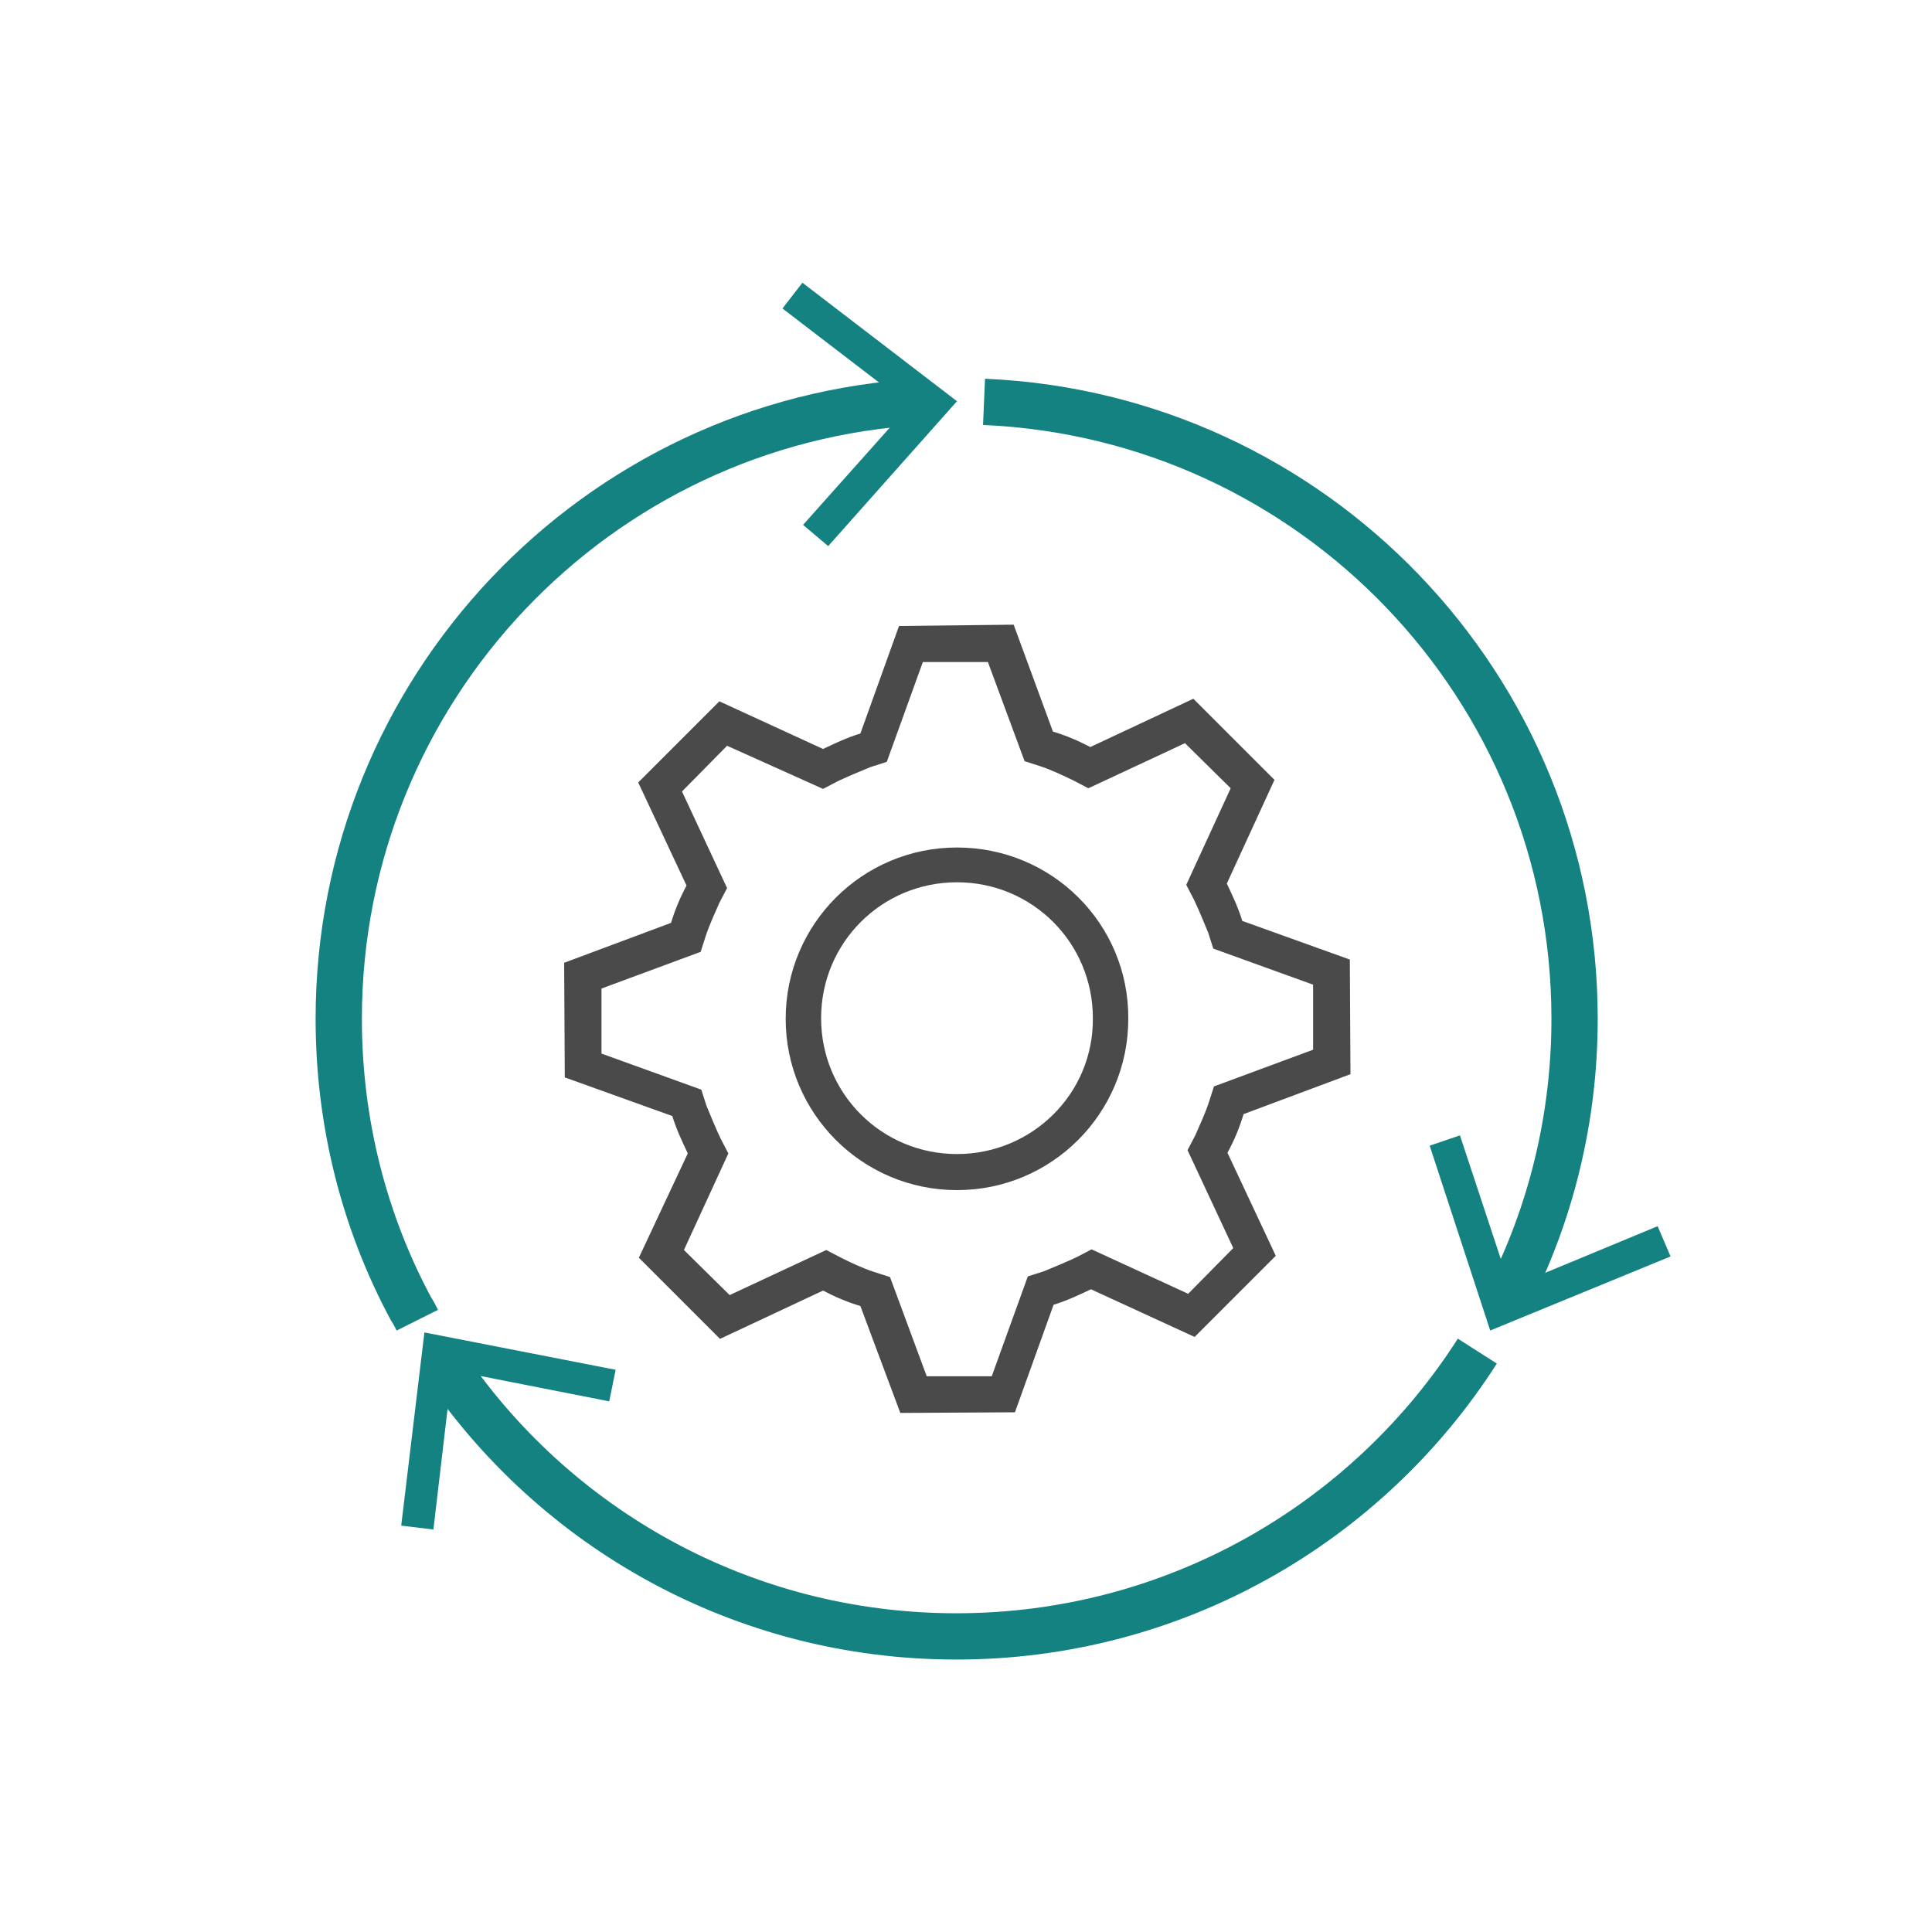
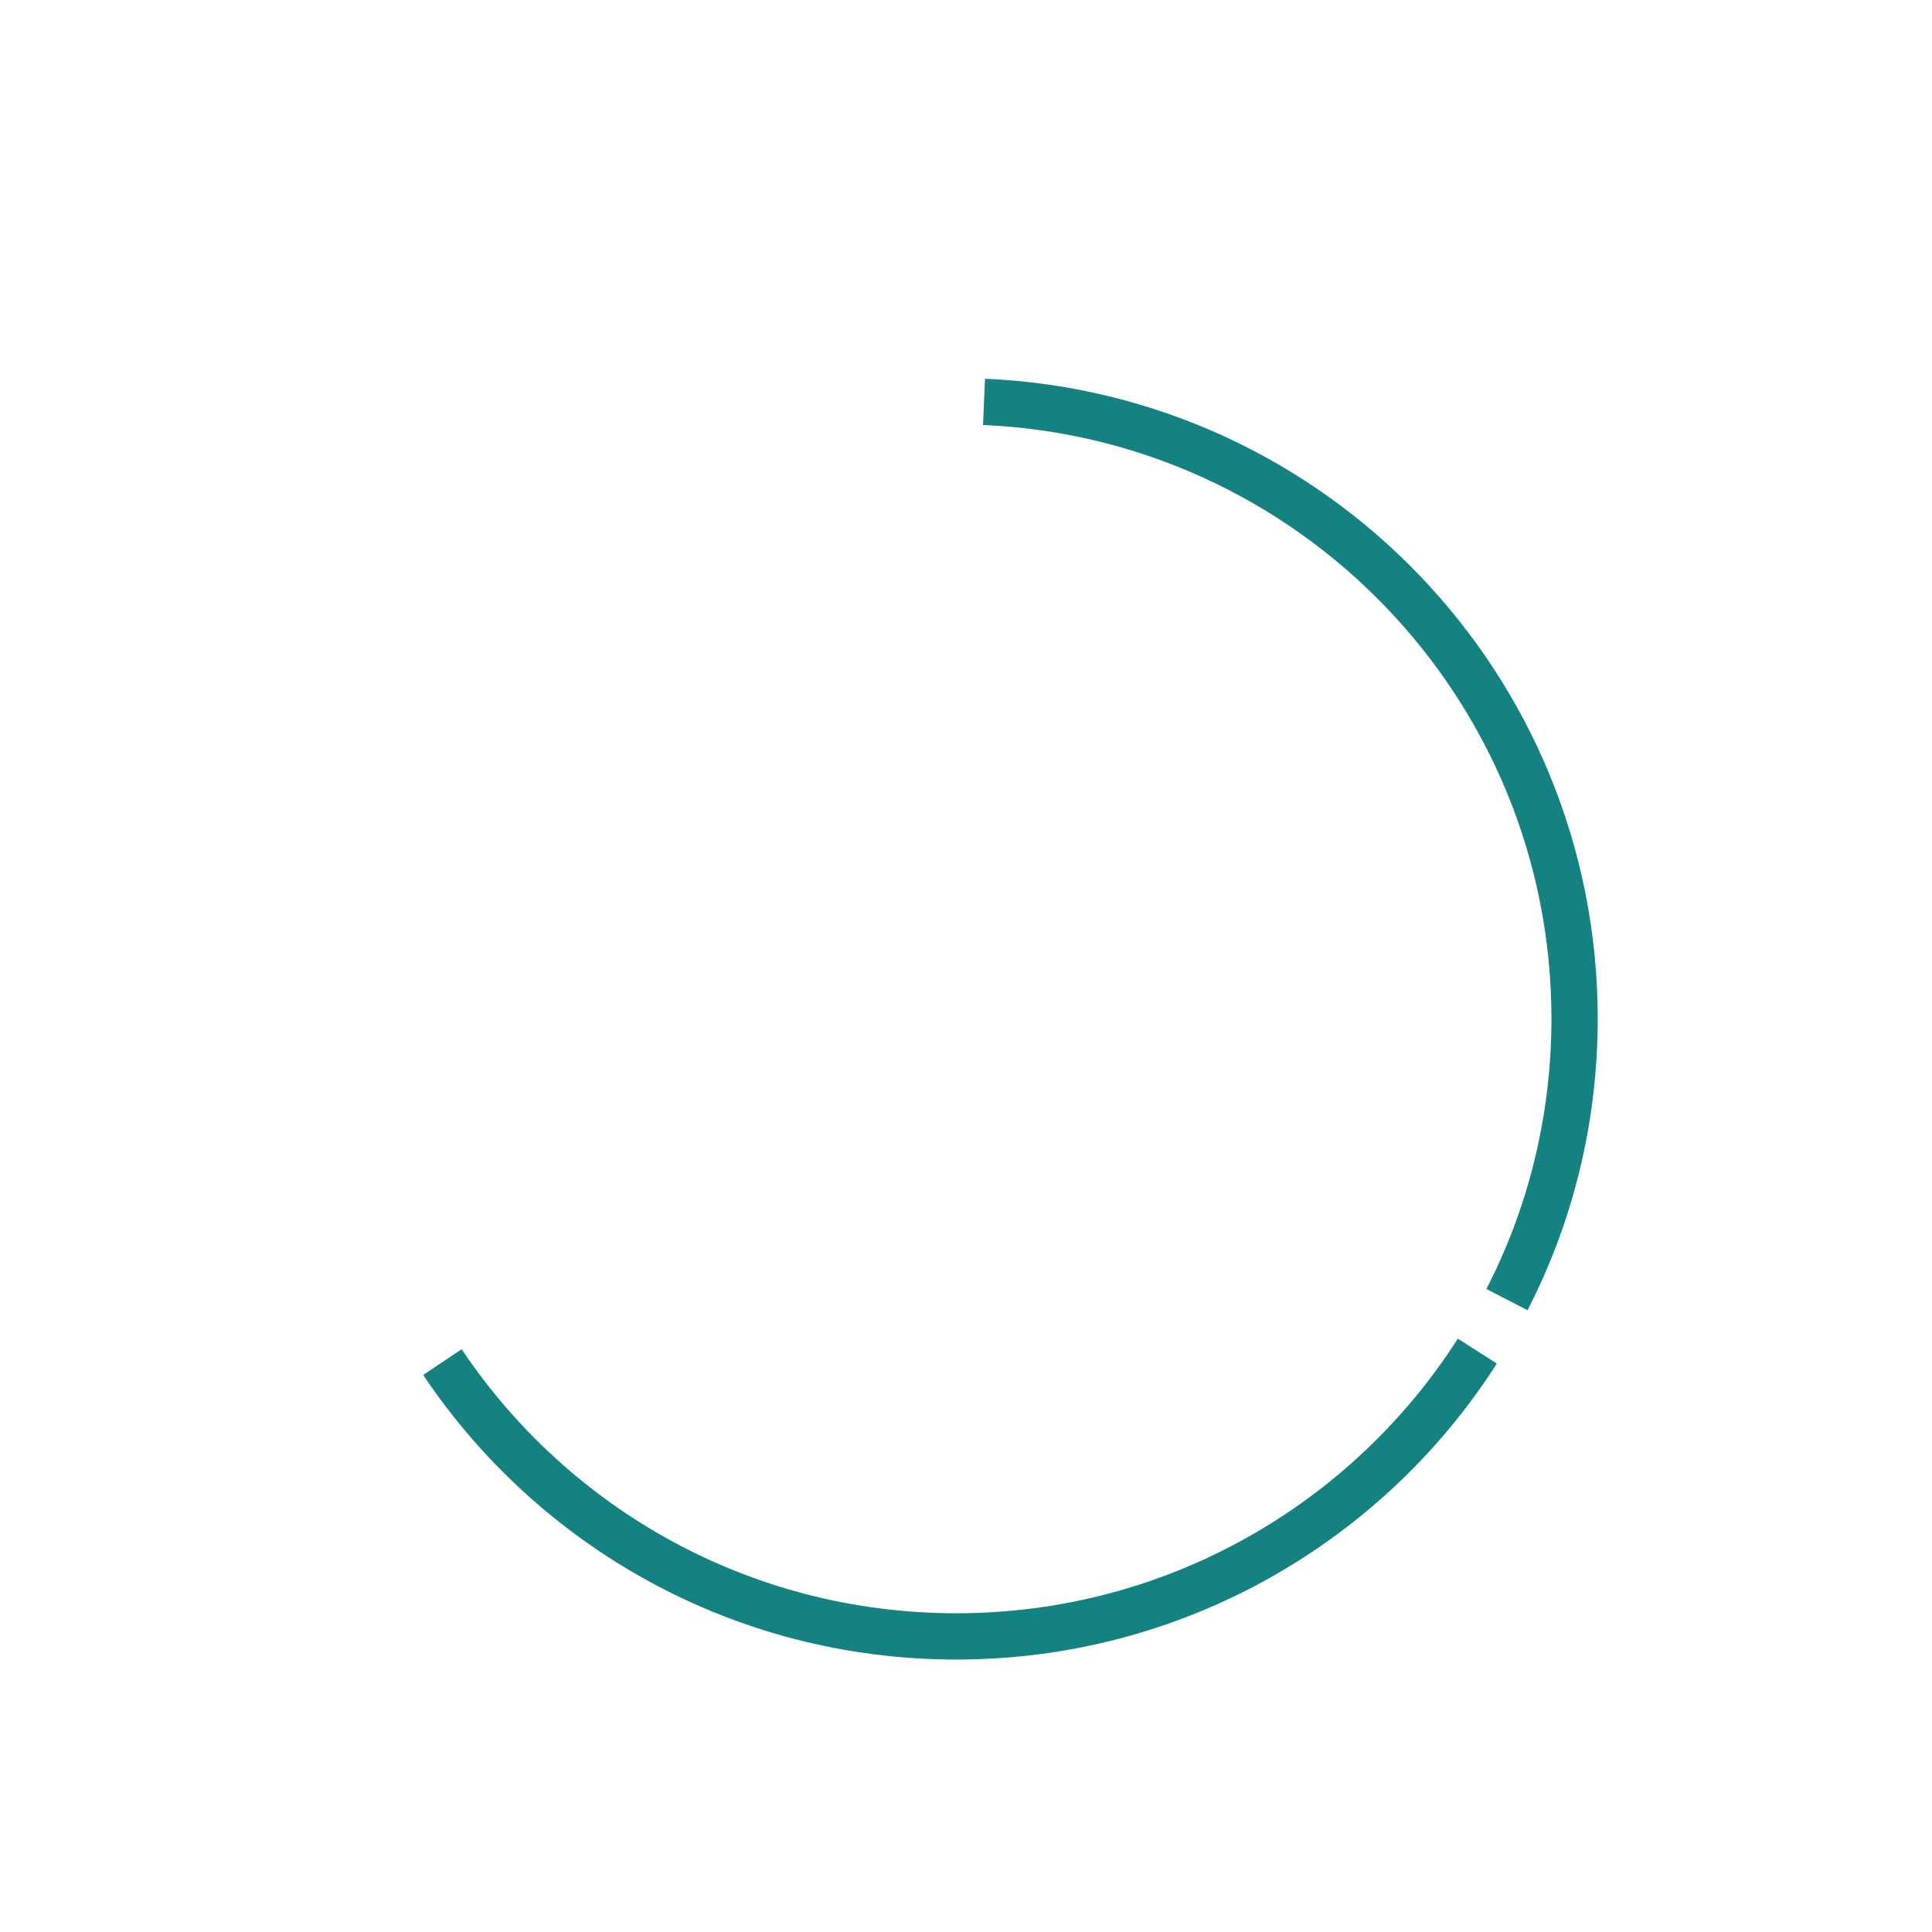
<svg xmlns="http://www.w3.org/2000/svg" version="1.1" id="圖層_1" x="0px" y="0px" viewBox="0 0 300 300" style="enable-background:new 0 0 300 300;" xml:space="preserve">
  <style type="text/css">
	.st0{display:none;fill:#008787;}
	.st1{fill:#4A4A4A;}
	.st2{fill:none;stroke:#148281;stroke-width:7.186;stroke-miterlimit:10;}
	.st3{fill:#148281;}
</style>
  <rect x="-746.7" y="-45.4" class="st0" width="1080.8" height="374.4" />
  <g>
-     <path class="st1" d="M193.1,173l16.6-6.2l-0.1-17.8l-16.7-6c-0.6-2-1.5-3.9-2.4-5.8l7.4-16.1l-12.6-12.6l-16,7.5   c-1.9-1-3.8-1.8-5.8-2.4L157.4,97l-17.8,0.2l-6,16.7c-2,0.6-3.9,1.5-5.8,2.4l-16.1-7.4l-12.6,12.6l7.5,16c-1,1.9-1.8,3.8-2.4,5.8   l-16.6,6.2l0.1,17.8l16.7,6c0.6,2,1.5,3.9,2.4,5.8l-7.6,16.2l12.6,12.6l16-7.5c1.9,1,3.8,1.8,5.8,2.4l6.2,16.6l17.8-0.1l6-16.7   c2-0.6,3.9-1.5,5.8-2.4l16.1,7.4l12.6-12.6l-7.5-16C191.7,177,192.5,175,193.1,173L193.1,173z M191.5,193.8l-7,7.1l-15-6.9   l-2.3,1.2c-1.7,0.8-3.4,1.5-5.1,2.2l-2.5,0.8l-5.6,15.5h-10.1l-5.7-15.4l-2.5-0.8c-1.8-0.6-3.5-1.4-5.1-2.2l-2.3-1.2l-15,7l-7.1-7   l6.9-15l-1.2-2.3c-0.8-1.7-1.5-3.4-2.2-5.1l-0.8-2.5l-15.5-5.6v-10.1l15.4-5.7l0.8-2.5c0.6-1.8,1.4-3.5,2.1-5.1l1.2-2.3l-7-15   l7-7.1l14.9,6.7l2.3-1.2c1.7-0.8,3.4-1.5,5.1-2.2l2.5-0.8l5.6-15.5h10.1l5.7,15.4l2.5,0.8c1.8,0.6,3.4,1.4,5.1,2.2l2.3,1.2l15-7   l7.1,7l-6.9,15l1.2,2.3c0.8,1.7,1.5,3.4,2.2,5.1l0.8,2.5l15.5,5.6v10.1l-15.4,5.7l-0.8,2.5c-0.6,1.8-1.4,3.5-2.1,5.1l-1.2,2.3   L191.5,193.8z M148.6,131.6c-14.7,0-26.6,11.9-26.6,26.6s11.9,26.6,26.6,26.6c14.7,0,26.6-11.9,26.6-26.6l0,0   C175.3,143.5,163.4,131.6,148.6,131.6z M148.6,179.2c-11.7,0-21.1-9.4-21.1-21.1c0-11.7,9.4-21.1,21.1-21.1   c11.7,0,21.1,9.4,21.1,21.1C169.8,169.9,160.2,179.2,148.6,179.2z" />
    <g>
      <g>
-         <path class="st2" d="M64.8,205c-0.3-0.6-0.6-1.2-1-1.8c-7.2-13.4-11.2-28.8-11.2-45c0-51.1,40-93,90.5-95.8" />
        <g>
-           <polygon class="st3" points="128.6,84.8 124.7,81.5 141.2,63 121.5,47.9 124.6,43.9 148.6,62.3     " />
-         </g>
+           </g>
      </g>
    </g>
    <g>
      <g>
        <path class="st2" d="M229.4,209.8c-17,26.6-46.9,44.3-80.9,44.3c-33.3,0-62.6-16.9-79.8-42.6" />
        <g>
-           <polygon class="st3" points="95.6,212.7 94.6,217.6 70.2,212.8 67.3,237.5 62.3,236.9 65.9,206.9     " />
-         </g>
+           </g>
      </g>
    </g>
    <g>
      <g>
        <path class="st2" d="M152.8,62.4c51,2.2,91.7,44.2,91.7,95.8c0,15.7-3.8,30.6-10.5,43.6" />
        <g>
-           <polygon class="st3" points="222,177.9 226.7,176.3 234.5,199.9 257.4,190.4 259.4,195.1 231.4,206.6     " />
-         </g>
+           </g>
      </g>
    </g>
  </g>
</svg>